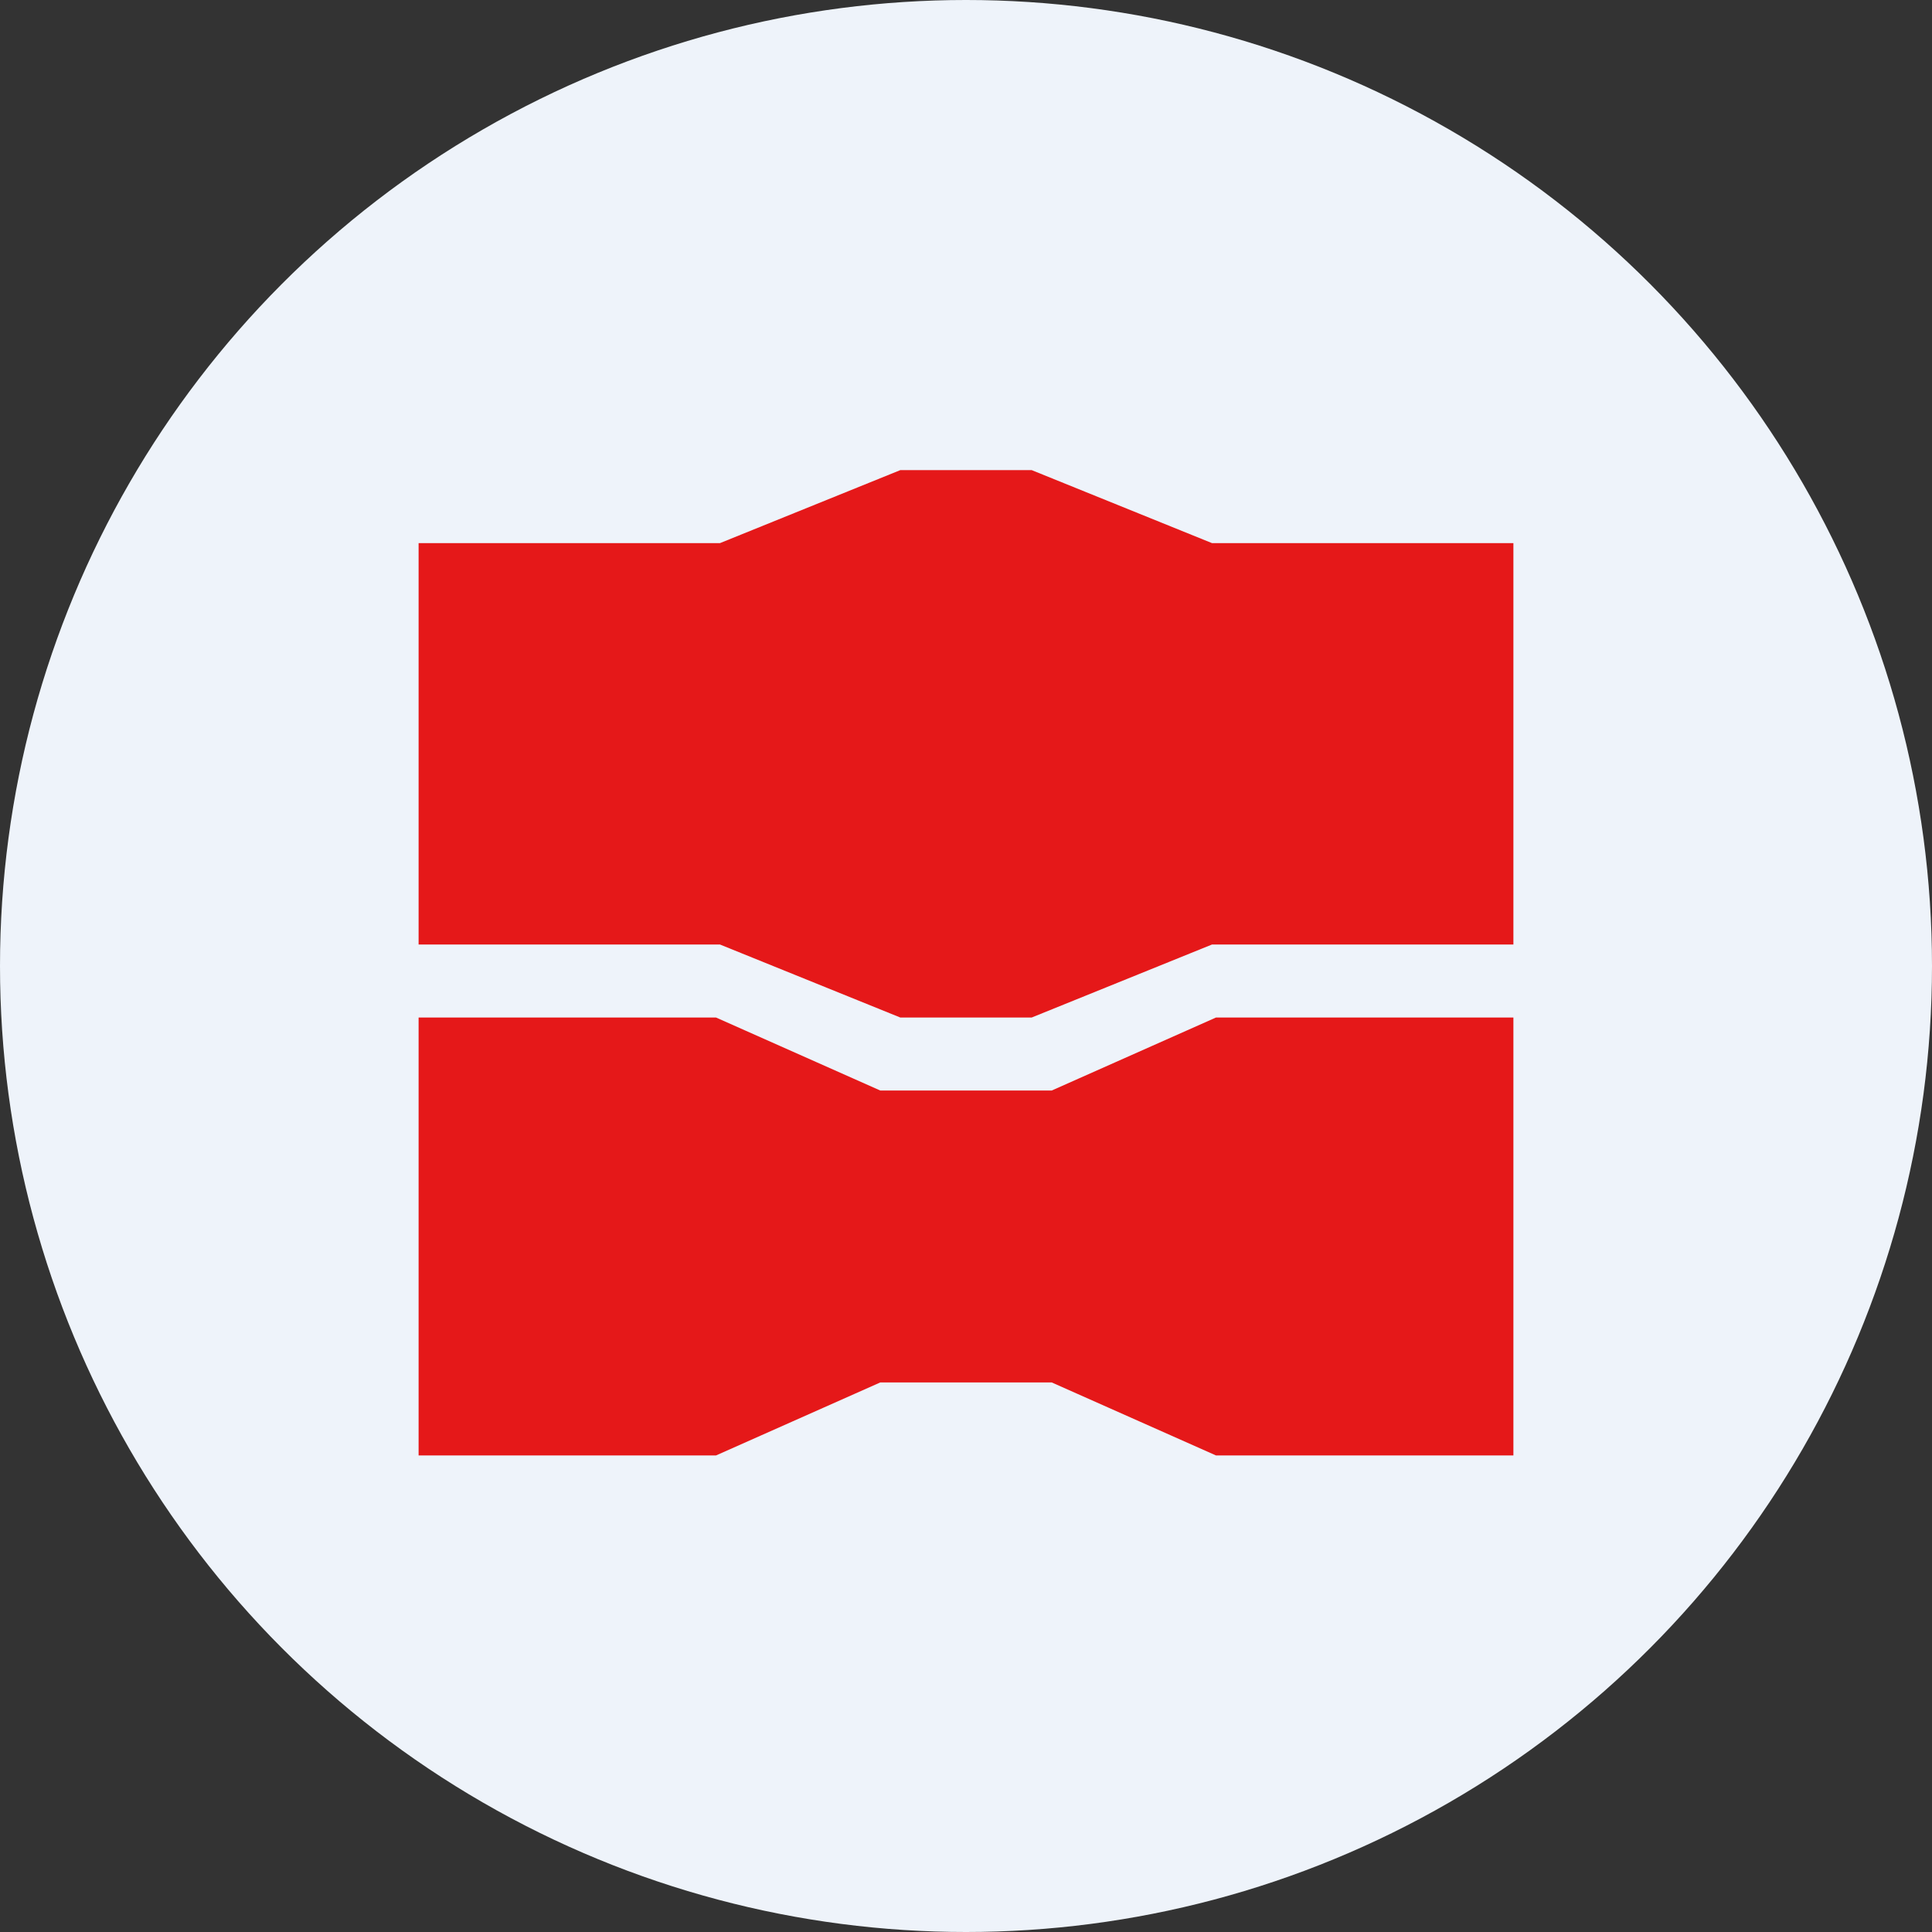
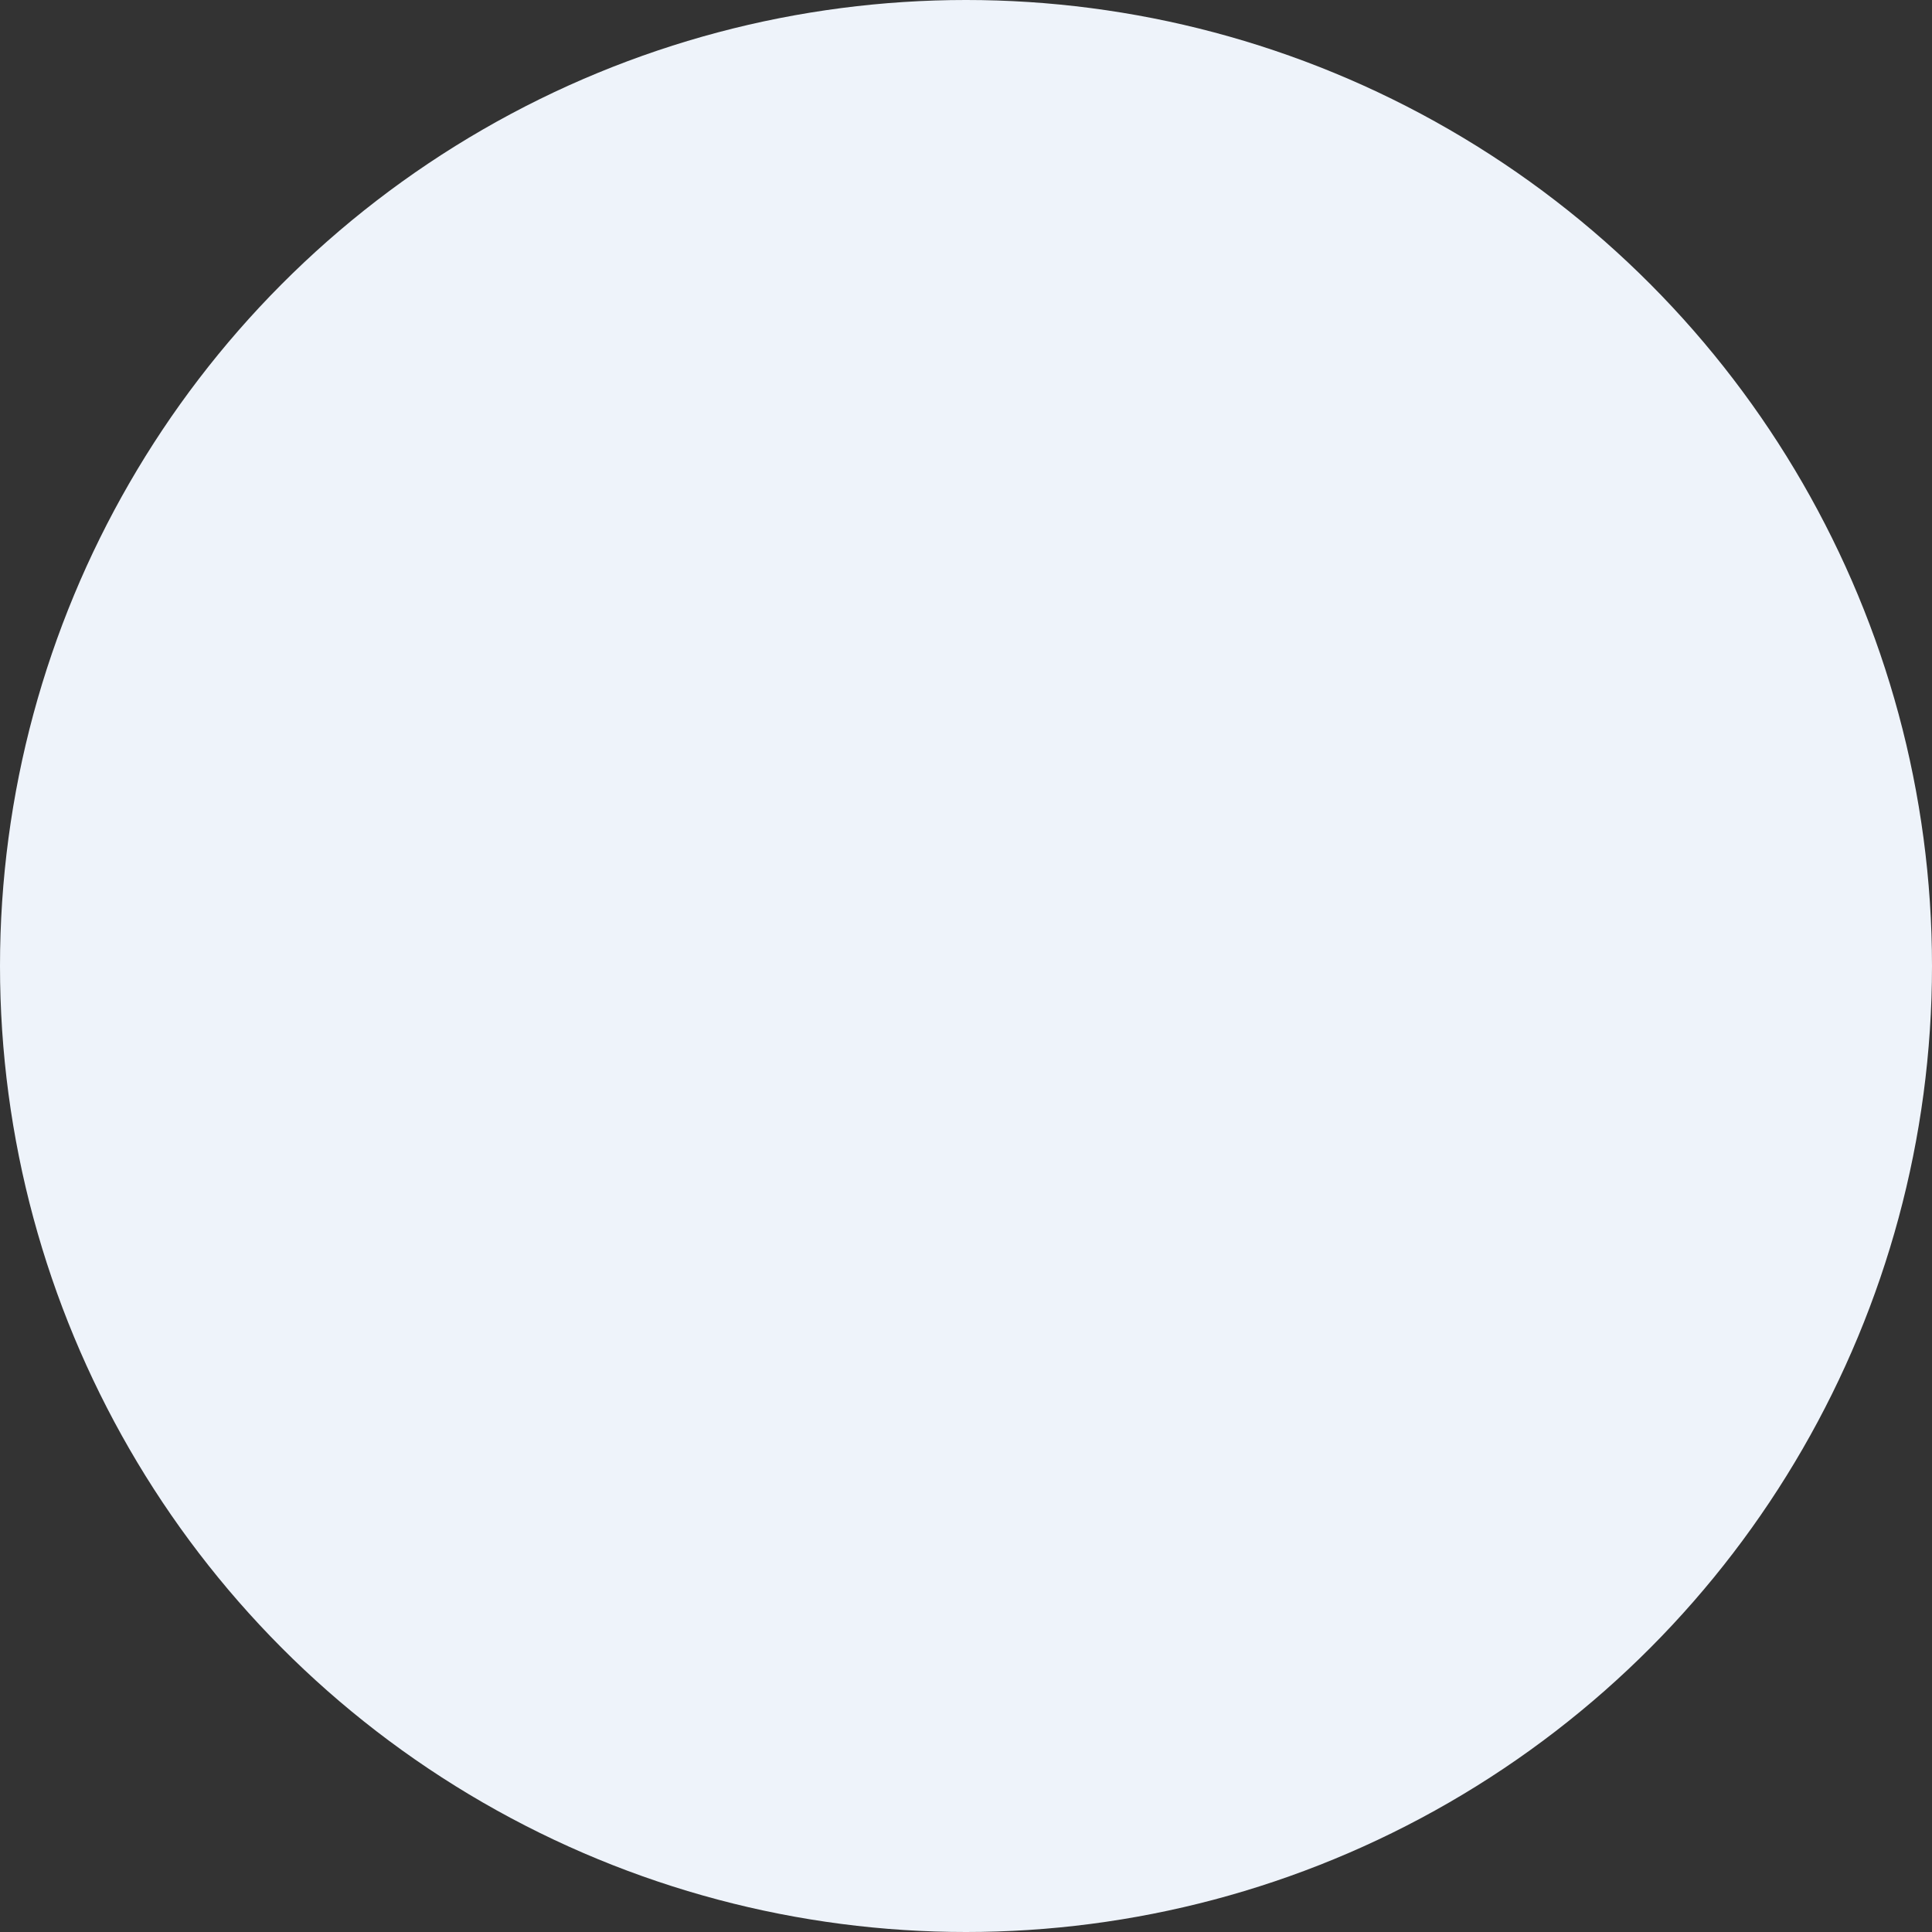
<svg xmlns="http://www.w3.org/2000/svg" viewBox="0 0 300 300" width="300" height="300">
  <rect x="0" y="0" width="300" height="300" fill="#333333" stroke="none" />
  <defs>
    <style>
      .a {
        fill: #eef3fa;
      }

      .b {
        fill: #e51819;
      }
    </style>
    <clipPath id="bz_circular_clip">
      <circle cx="150.0" cy="150.0" r="150.0" />
    </clipPath>
  </defs>
  <g clip-path="url(#bz_circular_clip)">
    <rect class="a" width="300" height="300" />
-     <path class="b" d="M139.8,73h20.4l27.993,11.333H235v62.333H188.193L160.2,158H139.8l-27.993-11.333H65V84.333h46.807Zm-3.117,96.333h26.633L188.817,158H235v68H188.817l-25.5-11.333H136.683L111.183,226H65V158h46.183Z" />
  </g>
</svg>